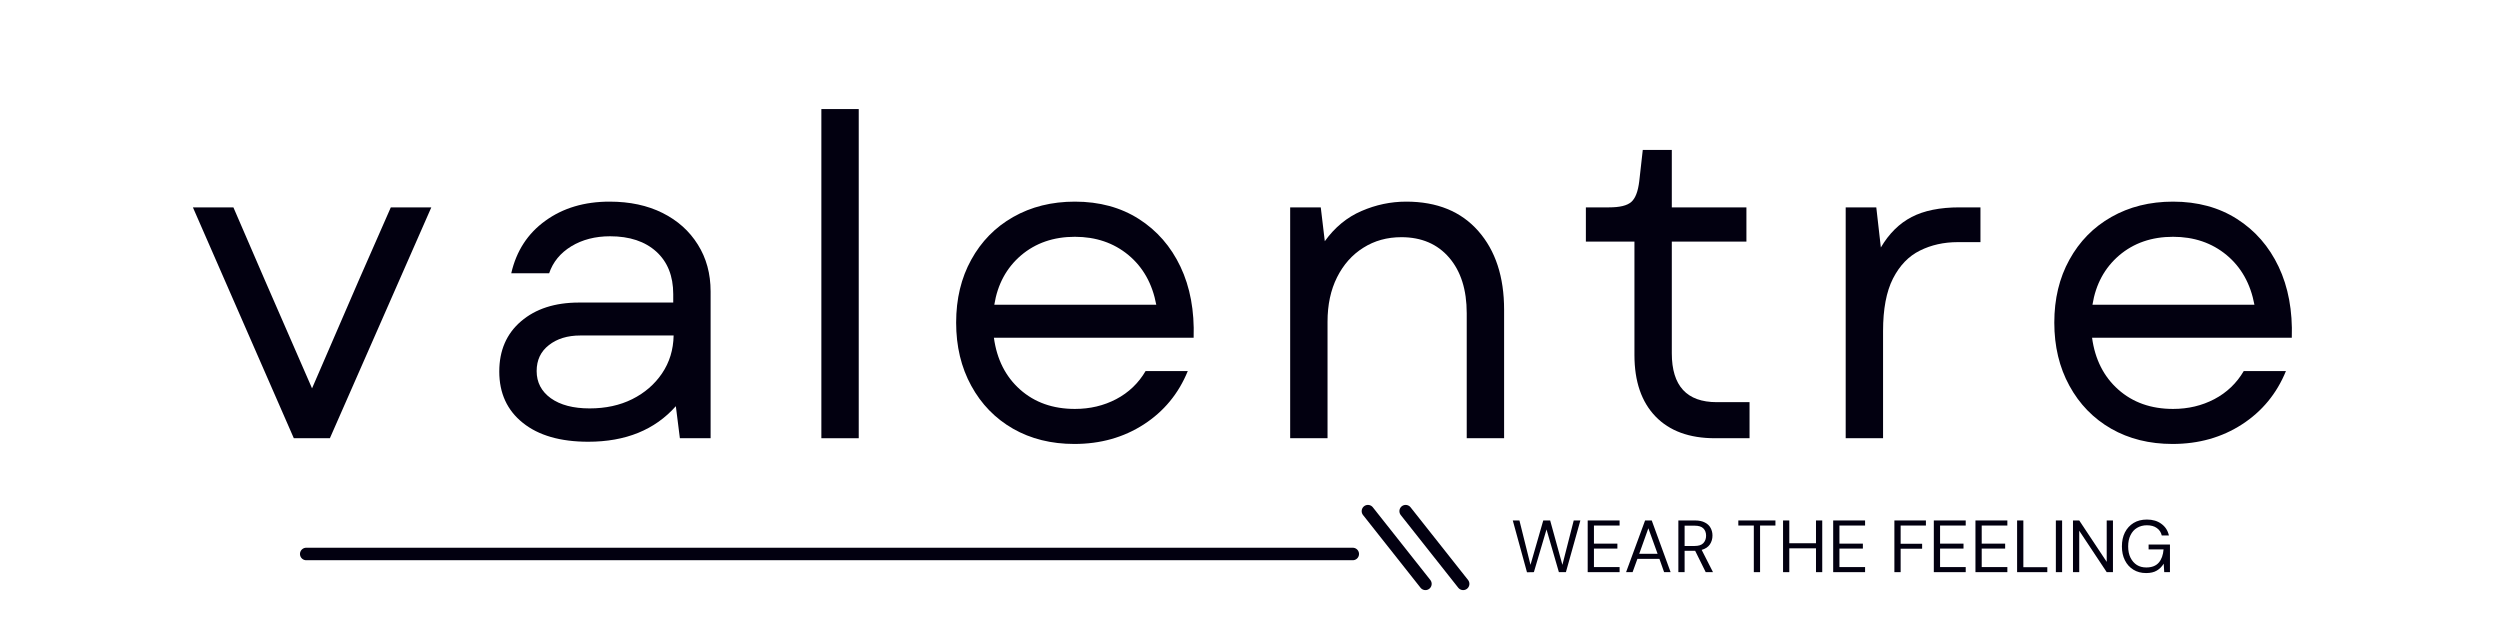
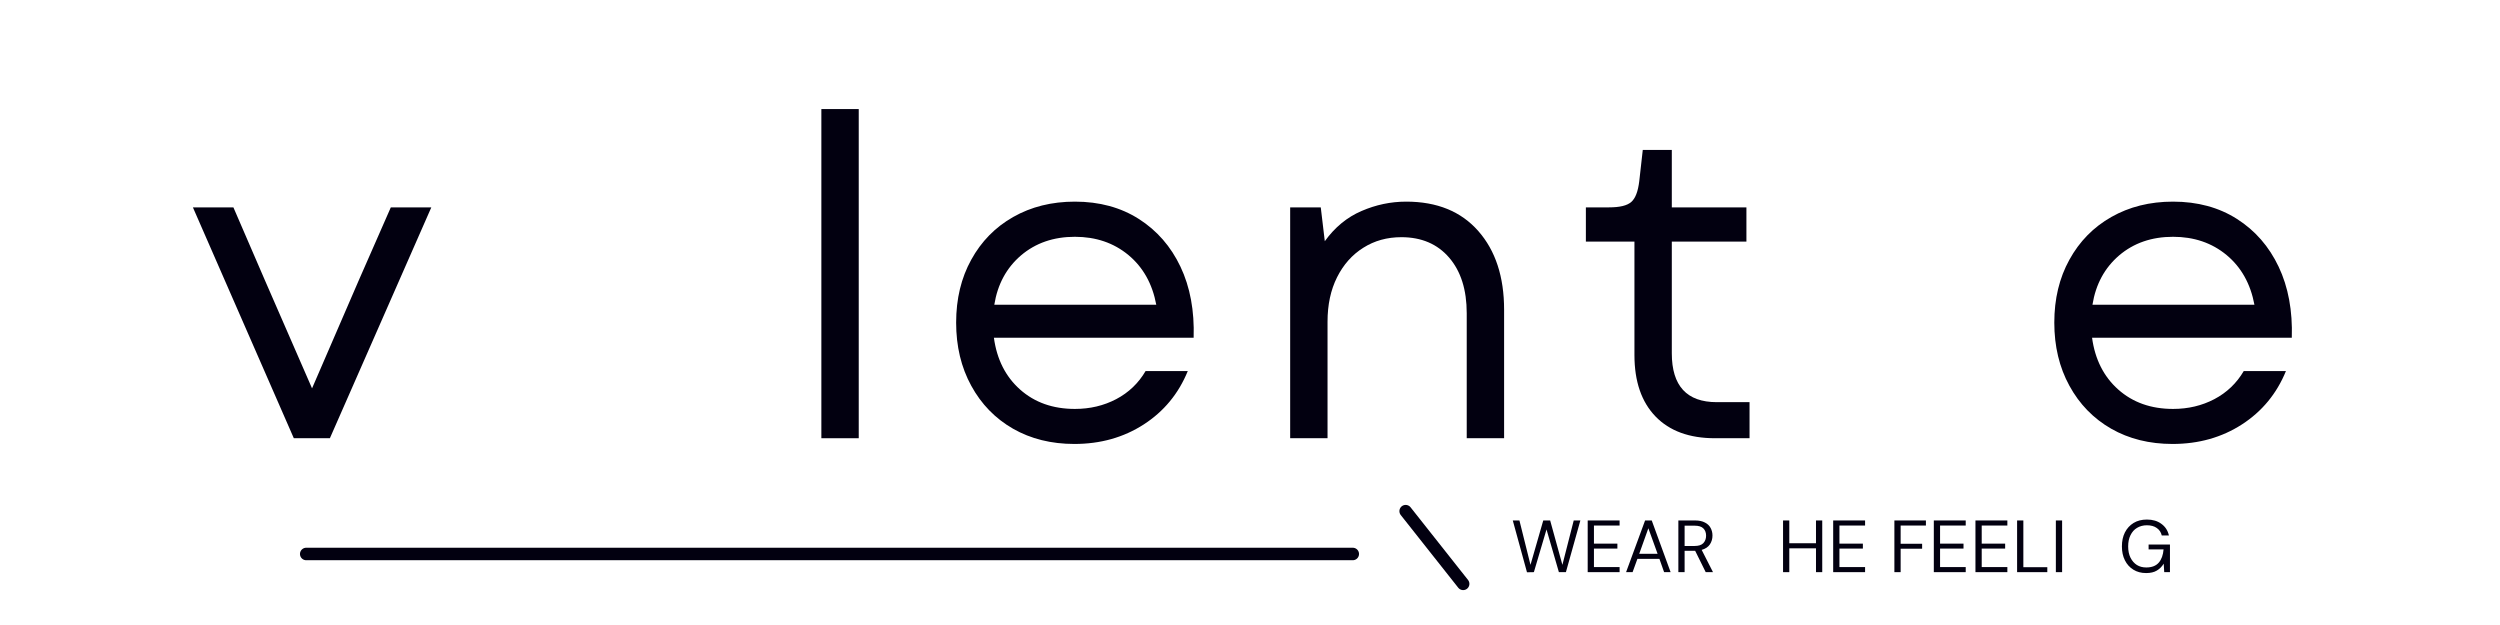
<svg xmlns="http://www.w3.org/2000/svg" width="400" zoomAndPan="magnify" viewBox="0 0 300 75" height="100" preserveAspectRatio="xMidYMid meet" version="1.2">
  <defs>
    <clipPath id="9dde322680">
      <rect x="0" width="262" y="0" height="74" />
    </clipPath>
    <clipPath id="5f3796ed20">
      <path d="M 0.199 3 L 9 3 L 9 10 L 0.199 10 Z M 0.199 3 " />
    </clipPath>
    <clipPath id="d8f4bed93c">
      <rect x="0" width="81" y="0" height="13" />
    </clipPath>
  </defs>
  <g id="47c22fdb90">
    <g transform="matrix(1,0,0,1,21,-0)">
      <g clip-path="url(#9dde322680)">
        <g style="fill:#020010;fill-opacity:1;">
          <g transform="translate(1.289, 52.587)">
            <path style="stroke:none" d="M 12.969 0 L 0.859 -27.703 L 5.719 -27.703 L 9.5 -18.953 L 15.156 -5.984 L 20.766 -18.953 L 24.609 -27.703 L 29.469 -27.703 L 17.297 0 Z M 12.969 0 " />
          </g>
        </g>
        <g style="fill:#020010;fill-opacity:1;">
          <g transform="translate(35.554, 52.587)">
-             <path style="stroke:none" d="M 14.031 0.422 C 10.688 0.422 8.07 -0.332 6.188 -1.844 C 4.301 -3.352 3.359 -5.406 3.359 -8 C 3.359 -10.531 4.227 -12.539 5.969 -14.031 C 7.719 -15.531 10.035 -16.281 12.922 -16.281 L 24.234 -16.281 L 24.234 -17.297 C 24.234 -19.461 23.555 -21.16 22.203 -22.391 C 20.848 -23.617 19 -24.234 16.656 -24.234 C 14.875 -24.234 13.32 -23.832 12 -23.031 C 10.688 -22.227 9.801 -21.148 9.344 -19.797 L 4.797 -19.797 C 5.41 -22.473 6.773 -24.57 8.891 -26.094 C 11.004 -27.625 13.57 -28.391 16.594 -28.391 C 19.02 -28.391 21.141 -27.938 22.953 -27.031 C 24.766 -26.125 26.176 -24.859 27.188 -23.234 C 28.207 -21.617 28.719 -19.742 28.719 -17.609 L 28.719 0 L 25.031 0 L 24.547 -3.844 C 22.023 -1 18.52 0.422 14.031 0.422 Z M 7.844 -8.062 C 7.844 -6.707 8.41 -5.617 9.547 -4.797 C 10.691 -3.984 12.242 -3.578 14.203 -3.578 C 16.117 -3.578 17.82 -3.945 19.312 -4.688 C 20.812 -5.438 22.004 -6.469 22.891 -7.781 C 23.785 -9.102 24.25 -10.617 24.281 -12.328 L 13.078 -12.328 C 11.547 -12.328 10.289 -11.941 9.312 -11.172 C 8.332 -10.41 7.844 -9.375 7.844 -8.062 Z M 7.844 -8.062 " />
-           </g>
+             </g>
        </g>
        <g style="fill:#020010;fill-opacity:1;">
          <g transform="translate(72.595, 52.587)">
            <path style="stroke:none" d="M 4.969 0 L 4.969 -39.5 L 9.453 -39.5 L 9.453 0 Z M 4.969 0 " />
          </g>
        </g>
        <g style="fill:#020010;fill-opacity:1;">
          <g transform="translate(90.956, 52.587)">
            <path style="stroke:none" d="M 16.969 0.688 C 14.195 0.688 11.742 0.078 9.609 -1.141 C 7.473 -2.367 5.801 -4.086 4.594 -6.297 C 3.383 -8.504 2.781 -11.031 2.781 -13.875 C 2.781 -16.719 3.383 -19.234 4.594 -21.422 C 5.801 -23.617 7.477 -25.328 9.625 -26.547 C 11.781 -27.773 14.25 -28.391 17.031 -28.391 C 19.977 -28.391 22.535 -27.695 24.703 -26.312 C 26.879 -24.926 28.547 -23.016 29.703 -20.578 C 30.859 -18.141 31.383 -15.301 31.281 -12.062 L 7.312 -12.062 C 7.664 -9.469 8.711 -7.395 10.453 -5.844 C 12.203 -4.289 14.395 -3.516 17.031 -3.516 C 18.844 -3.516 20.492 -3.906 21.984 -4.688 C 23.484 -5.477 24.66 -6.602 25.516 -8.062 L 30.578 -8.062 C 29.473 -5.352 27.711 -3.219 25.297 -1.656 C 22.879 -0.094 20.102 0.688 16.969 0.688 Z M 7.359 -16.016 L 26.797 -16.016 C 26.328 -18.535 25.211 -20.523 23.453 -21.984 C 21.691 -23.441 19.551 -24.172 17.031 -24.172 C 14.469 -24.172 12.312 -23.426 10.562 -21.938 C 8.82 -20.445 7.754 -18.473 7.359 -16.016 Z M 7.359 -16.016 " />
          </g>
        </g>
        <g style="fill:#020010;fill-opacity:1;">
          <g transform="translate(128.851, 52.587)">
            <path style="stroke:none" d="M 4.969 0 L 4.969 -27.703 L 8.641 -27.703 L 9.125 -23.641 C 10.332 -25.316 11.801 -26.523 13.531 -27.266 C 15.258 -28.016 17.047 -28.391 18.891 -28.391 C 22.598 -28.391 25.484 -27.211 27.547 -24.859 C 29.609 -22.516 30.641 -19.367 30.641 -15.422 L 30.641 0 L 26.156 0 L 26.156 -15 C 26.156 -17.812 25.453 -20.035 24.047 -21.672 C 22.641 -23.305 20.727 -24.125 18.312 -24.125 C 16.602 -24.125 15.082 -23.703 13.75 -22.859 C 12.414 -22.023 11.363 -20.844 10.594 -19.312 C 9.832 -17.789 9.453 -16.016 9.453 -13.984 L 9.453 0 Z M 4.969 0 " />
          </g>
        </g>
        <g style="fill:#020010;fill-opacity:1;">
          <g transform="translate(167.867, 52.587)">
            <path style="stroke:none" d="M 16.922 0 C 13.859 0 11.484 -0.867 9.797 -2.609 C 8.109 -4.359 7.266 -6.816 7.266 -9.984 L 7.266 -23.594 L 1.438 -23.594 L 1.438 -27.703 L 4.219 -27.703 C 5.5 -27.703 6.383 -27.914 6.875 -28.344 C 7.375 -28.77 7.695 -29.602 7.844 -30.844 L 8.266 -34.594 L 11.75 -34.594 L 11.75 -27.703 L 20.703 -27.703 L 20.703 -23.594 L 11.75 -23.594 L 11.75 -10.188 C 11.75 -6.281 13.547 -4.328 17.141 -4.328 L 21.078 -4.328 L 21.078 0 Z M 16.922 0 " />
          </g>
        </g>
        <g style="fill:#020010;fill-opacity:1;">
          <g transform="translate(195.514, 52.587)">
-             <path style="stroke:none" d="M 4.969 0 L 4.969 -27.703 L 8.641 -27.703 L 9.188 -22.891 C 10.176 -24.566 11.41 -25.785 12.891 -26.547 C 14.367 -27.316 16.281 -27.703 18.625 -27.703 L 21.141 -27.703 L 21.141 -23.531 L 18.422 -23.531 C 16.742 -23.531 15.227 -23.191 13.875 -22.516 C 12.52 -21.848 11.441 -20.727 10.641 -19.156 C 9.848 -17.594 9.453 -15.492 9.453 -12.859 L 9.453 0 Z M 4.969 0 " />
-           </g>
+             </g>
        </g>
        <g style="fill:#020010;fill-opacity:1;">
          <g transform="translate(222.735, 52.587)">
            <path style="stroke:none" d="M 16.969 0.688 C 14.195 0.688 11.742 0.078 9.609 -1.141 C 7.473 -2.367 5.801 -4.086 4.594 -6.297 C 3.383 -8.504 2.781 -11.031 2.781 -13.875 C 2.781 -16.719 3.383 -19.234 4.594 -21.422 C 5.801 -23.617 7.477 -25.328 9.625 -26.547 C 11.781 -27.773 14.25 -28.391 17.031 -28.391 C 19.977 -28.391 22.535 -27.695 24.703 -26.312 C 26.879 -24.926 28.547 -23.016 29.703 -20.578 C 30.859 -18.141 31.383 -15.301 31.281 -12.062 L 7.312 -12.062 C 7.664 -9.469 8.711 -7.395 10.453 -5.844 C 12.203 -4.289 14.395 -3.516 17.031 -3.516 C 18.844 -3.516 20.492 -3.906 21.984 -4.688 C 23.484 -5.477 24.66 -6.602 25.516 -8.062 L 30.578 -8.062 C 29.473 -5.352 27.711 -3.219 25.297 -1.656 C 22.879 -0.094 20.102 0.688 16.969 0.688 Z M 7.359 -16.016 L 26.797 -16.016 C 26.328 -18.535 25.211 -20.523 23.453 -21.984 C 21.691 -23.441 19.551 -24.172 17.031 -24.172 C 14.469 -24.172 12.312 -23.426 10.562 -21.938 C 8.82 -20.445 7.754 -18.473 7.359 -16.016 Z M 7.359 -16.016 " />
          </g>
        </g>
      </g>
    </g>
    <path style="fill:none;stroke-width:2;stroke-linecap:round;stroke-linejoin:miter;stroke:#020010;stroke-opacity:1;stroke-miterlimit:4;" d="M 1.002 1 L 168.45 1 " transform="matrix(0.75,0,0,0.75,35.995,65.727)" />
-     <path style="fill:none;stroke-width:2;stroke-linecap:round;stroke-linejoin:miter;stroke:#020010;stroke-opacity:1;stroke-miterlimit:4;" d="M 1.002 0.999 L 15.841 0.998 " transform="matrix(-0.465,-0.588,0.588,-0.465,170.93,71.117)" />
    <path style="fill:none;stroke-width:2;stroke-linecap:round;stroke-linejoin:miter;stroke:#020010;stroke-opacity:1;stroke-miterlimit:4;" d="M 1.001 1.001 L 15.839 1 " transform="matrix(-0.465,-0.588,0.588,-0.465,175.455,71.117)" />
    <g transform="matrix(1,0,0,1,181,59)">
      <g clip-path="url(#d8f4bed93c)">
        <g clip-rule="nonzero" clip-path="url(#5f3796ed20)">
          <g style="fill:#020010;fill-opacity:1;">
            <g transform="translate(0.3, 9.658)">
              <path style="stroke:none" d="M 1.938 0.016 L 0.234 -6.203 L 1.031 -6.203 L 2.359 -0.875 L 3.891 -6.203 L 4.719 -6.203 L 6.188 -0.875 L 7.547 -6.203 L 8.344 -6.203 L 6.609 0 L 5.766 0 L 4.281 -5.125 L 2.766 0 Z M 1.938 0.016 " />
            </g>
          </g>
        </g>
        <g style="fill:#020010;fill-opacity:1;">
          <g transform="translate(8.867, 9.658)">
            <path style="stroke:none" d="M 0.656 0 L 0.656 -6.203 L 4.484 -6.203 L 4.484 -5.594 L 1.406 -5.594 L 1.406 -3.422 L 4.219 -3.422 L 4.219 -2.828 L 1.406 -2.828 L 1.406 -0.609 L 4.484 -0.609 L 4.484 0 Z M 0.656 0 " />
          </g>
        </g>
        <g style="fill:#020010;fill-opacity:1;">
          <g transform="translate(13.864, 9.658)">
            <path style="stroke:none" d="M 0.266 0 L 2.547 -6.203 L 3.344 -6.203 L 5.609 0 L 4.828 0 L 4.266 -1.594 L 1.625 -1.594 L 1.047 0 Z M 1.844 -2.203 L 4.047 -2.203 L 2.938 -5.266 Z M 1.844 -2.203 " />
          </g>
        </g>
        <g style="fill:#020010;fill-opacity:1;">
          <g transform="translate(19.747, 9.658)">
            <path style="stroke:none" d="M 0.656 0 L 0.656 -6.203 L 2.656 -6.203 C 3.145 -6.203 3.539 -6.117 3.844 -5.953 C 4.156 -5.797 4.383 -5.578 4.531 -5.297 C 4.676 -5.023 4.75 -4.723 4.75 -4.391 C 4.75 -3.992 4.645 -3.641 4.438 -3.328 C 4.227 -3.016 3.898 -2.797 3.453 -2.672 L 4.812 0 L 3.938 0 L 2.672 -2.562 L 1.406 -2.562 L 1.406 0 Z M 1.406 -3.141 L 2.609 -3.141 C 3.086 -3.141 3.438 -3.254 3.656 -3.484 C 3.875 -3.723 3.984 -4.02 3.984 -4.375 C 3.984 -4.738 3.875 -5.031 3.656 -5.25 C 3.438 -5.469 3.082 -5.578 2.594 -5.578 L 1.406 -5.578 Z M 1.406 -3.141 " />
          </g>
        </g>
        <g style="fill:#020010;fill-opacity:1;">
          <g transform="translate(27.349, 9.658)">
-             <path style="stroke:none" d="M 2.109 0 L 2.109 -5.594 L 0.25 -5.594 L 0.25 -6.203 L 4.703 -6.203 L 4.703 -5.594 L 2.859 -5.594 L 2.859 0 Z M 2.109 0 " />
-           </g>
+             </g>
        </g>
        <g style="fill:#020010;fill-opacity:1;">
          <g transform="translate(32.31, 9.658)">
            <path style="stroke:none" d="M 0.656 0 L 0.656 -6.203 L 1.406 -6.203 L 1.406 -3.469 L 4.609 -3.469 L 4.609 -6.203 L 5.359 -6.203 L 5.359 0 L 4.609 0 L 4.609 -2.859 L 1.406 -2.859 L 1.406 0 Z M 0.656 0 " />
          </g>
        </g>
        <g style="fill:#020010;fill-opacity:1;">
          <g transform="translate(38.326, 9.658)">
            <path style="stroke:none" d="M 0.656 0 L 0.656 -6.203 L 4.484 -6.203 L 4.484 -5.594 L 1.406 -5.594 L 1.406 -3.422 L 4.219 -3.422 L 4.219 -2.828 L 1.406 -2.828 L 1.406 -0.609 L 4.484 -0.609 L 4.484 0 Z M 0.656 0 " />
          </g>
        </g>
        <g style="fill:#020010;fill-opacity:1;">
          <g transform="translate(43.323, 9.658)">
            <path style="stroke:none" d="" />
          </g>
        </g>
        <g style="fill:#020010;fill-opacity:1;">
          <g transform="translate(45.671, 9.658)">
            <path style="stroke:none" d="M 0.656 0 L 0.656 -6.203 L 4.438 -6.203 L 4.438 -5.594 L 1.406 -5.594 L 1.406 -3.406 L 3.984 -3.406 L 3.984 -2.812 L 1.406 -2.812 L 1.406 0 Z M 0.656 0 " />
          </g>
        </g>
        <g style="fill:#020010;fill-opacity:1;">
          <g transform="translate(50.402, 9.658)">
            <path style="stroke:none" d="M 0.656 0 L 0.656 -6.203 L 4.484 -6.203 L 4.484 -5.594 L 1.406 -5.594 L 1.406 -3.422 L 4.219 -3.422 L 4.219 -2.828 L 1.406 -2.828 L 1.406 -0.609 L 4.484 -0.609 L 4.484 0 Z M 0.656 0 " />
          </g>
        </g>
        <g style="fill:#020010;fill-opacity:1;">
          <g transform="translate(55.399, 9.658)">
            <path style="stroke:none" d="M 0.656 0 L 0.656 -6.203 L 4.484 -6.203 L 4.484 -5.594 L 1.406 -5.594 L 1.406 -3.422 L 4.219 -3.422 L 4.219 -2.828 L 1.406 -2.828 L 1.406 -0.609 L 4.484 -0.609 L 4.484 0 Z M 0.656 0 " />
          </g>
        </g>
        <g style="fill:#020010;fill-opacity:1;">
          <g transform="translate(60.396, 9.658)">
            <path style="stroke:none" d="M 0.656 0 L 0.656 -6.203 L 1.406 -6.203 L 1.406 -0.594 L 4.281 -0.594 L 4.281 0 Z M 0.656 0 " />
          </g>
        </g>
        <g style="fill:#020010;fill-opacity:1;">
          <g transform="translate(65.047, 9.658)">
            <path style="stroke:none" d="M 0.656 0 L 0.656 -6.203 L 1.406 -6.203 L 1.406 0 Z M 0.656 0 " />
          </g>
        </g>
        <g style="fill:#020010;fill-opacity:1;">
          <g transform="translate(67.102, 9.658)">
-             <path style="stroke:none" d="M 0.656 0 L 0.656 -6.203 L 1.406 -6.203 L 4.703 -1.234 L 4.703 -6.203 L 5.453 -6.203 L 5.453 0 L 4.703 0 L 1.406 -4.969 L 1.406 0 Z M 0.656 0 " />
-           </g>
+             </g>
        </g>
        <g style="fill:#020010;fill-opacity:1;">
          <g transform="translate(73.207, 9.658)">
            <path style="stroke:none" d="M 3.328 0.109 C 2.742 0.109 2.234 -0.023 1.797 -0.297 C 1.359 -0.566 1.02 -0.941 0.781 -1.422 C 0.539 -1.898 0.422 -2.457 0.422 -3.094 C 0.422 -3.727 0.539 -4.285 0.781 -4.766 C 1.031 -5.254 1.379 -5.633 1.828 -5.906 C 2.273 -6.176 2.805 -6.312 3.422 -6.312 C 4.117 -6.312 4.695 -6.141 5.156 -5.797 C 5.625 -5.461 5.926 -5 6.062 -4.406 L 5.203 -4.406 C 5.117 -4.781 4.922 -5.078 4.609 -5.297 C 4.305 -5.516 3.91 -5.625 3.422 -5.625 C 2.973 -5.625 2.578 -5.52 2.234 -5.312 C 1.898 -5.113 1.641 -4.82 1.453 -4.438 C 1.266 -4.062 1.172 -3.613 1.172 -3.094 C 1.172 -2.562 1.266 -2.109 1.453 -1.734 C 1.641 -1.359 1.895 -1.066 2.219 -0.859 C 2.539 -0.66 2.914 -0.562 3.344 -0.562 C 4.008 -0.562 4.508 -0.754 4.844 -1.141 C 5.176 -1.523 5.367 -2.055 5.422 -2.734 L 3.625 -2.734 L 3.625 -3.312 L 6.188 -3.312 L 6.188 0 L 5.5 0 L 5.438 -1.016 C 5.219 -0.66 4.941 -0.383 4.609 -0.188 C 4.285 0.008 3.859 0.109 3.328 0.109 Z M 3.328 0.109 " />
          </g>
        </g>
      </g>
    </g>
  </g>
</svg>